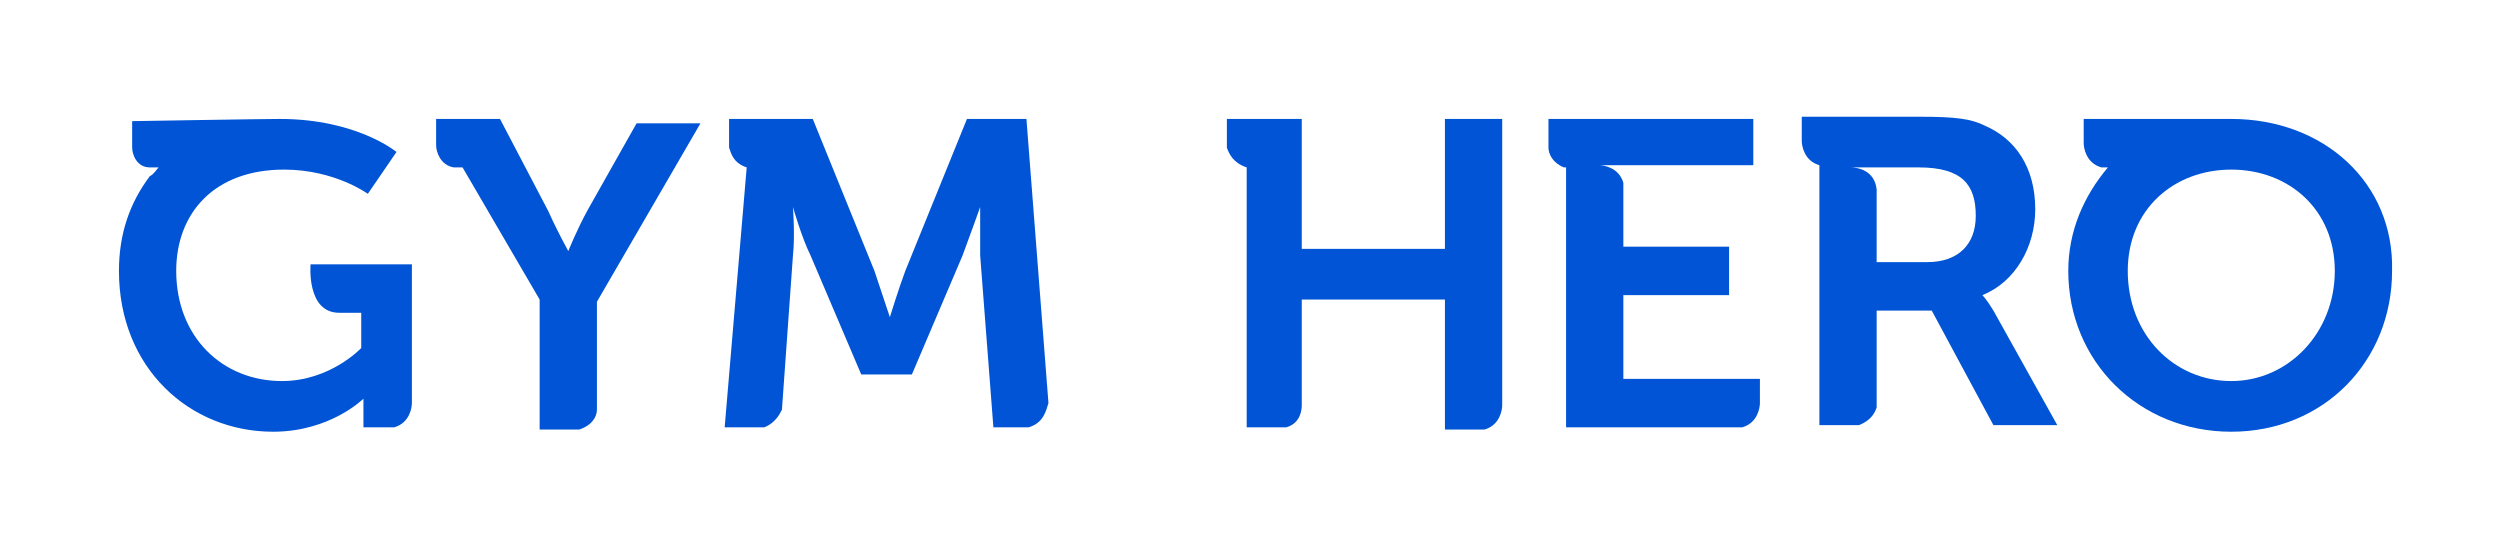
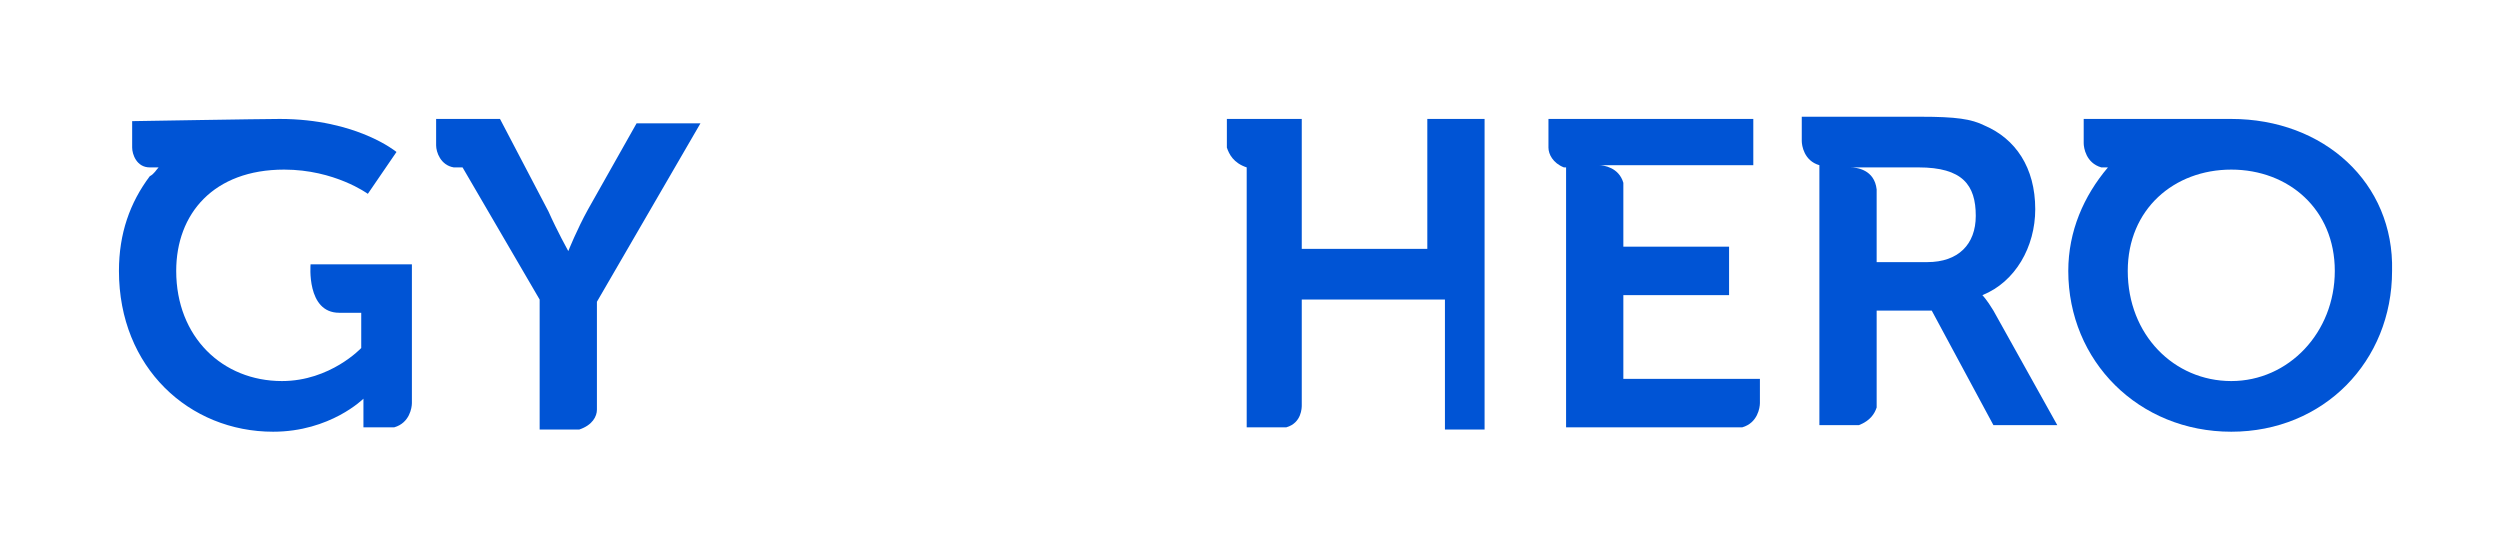
<svg xmlns="http://www.w3.org/2000/svg" version="1.1" id="Layer_1" x="0px" y="0px" viewBox="0 0 113.5 24.3" style="enable-background:new 0 0 113.5 24.3;" xml:space="preserve">
  <style type="text/css">
	.st0{fill:#0054d5;}
</style>
  <g>
    <g>
      <g>
        <g>
          <path class="st0" d="M15.4,14.2c0.5,0,1,0,1,0v1.6c0,0-1.4,1.5-3.6,1.5c-2.7,0-4.8-2-4.8-5c0-2.6,1.7-4.6,4.9-4.6      c2.3,0,3.8,1.1,3.8,1.1L18,6.9c0,0-1.8-1.5-5.3-1.5c-0.8,0-6.7,0.1-6.7,0.1s0,0.5,0,1.2c0,0.3,0.2,0.9,0.8,0.9h0.4      C7.1,7.7,7,7.9,6.8,8v0c0,0,0,0,0,0c-0.9,1.2-1.4,2.6-1.4,4.3c0,4.4,3.2,7.3,7,7.3c2.6,0,4.1-1.5,4.1-1.5h0c0,0,0,0.3,0,0.6v0.7      h1.4c0.7-0.2,0.8-0.9,0.8-1.1V12h-4.6C14.1,12,13.9,14.2,15.4,14.2z" />
        </g>
      </g>
      <g>
        <g>
          <path class="st0" d="M26.7,9.5c-0.5,0.9-0.9,1.9-0.9,1.9h0c0,0-0.5-0.9-0.9-1.8l-2.2-4.2h-2.9l0,1.2c0,0.3,0.2,0.9,0.8,1v0H21      l3.5,6v5.9h1.8v0c0.6-0.2,0.8-0.6,0.8-0.9v-4.9l4.7-8.1h-2.9L26.7,9.5z" />
        </g>
      </g>
      <g>
        <g>
-           <path class="st0" d="M43.9,5.4l-2.8,6.9c-0.3,0.8-0.7,2.1-0.7,2.1h0c0,0-0.4-1.2-0.7-2.1l-2.8-6.9h-3.8v1.3      c0.1,0.3,0.2,0.7,0.8,0.9v0h0l-1,11.8h1.8v0c0.5-0.2,0.7-0.6,0.8-0.8l0.5-7c0.1-0.9,0-2.2,0-2.2h0c0,0,0.4,1.4,0.8,2.2l2.3,5.4      h2.3l2.3-5.4c0.3-0.8,0.8-2.2,0.8-2.2h0c0,0,0,1.2,0,2.2l0.6,7.8h1.6c0.7-0.2,0.8-0.8,0.9-1.1L46.6,5.4H43.9z" />
-         </g>
+           </g>
      </g>
      <g>
        <g>
          <path class="st0" d="M73.7,13.4h4.8v-2.2h-4.8V8.3c-0.2-0.7-0.9-0.8-1.1-0.8h0c0,0,0,0,0,0h1.1h0.2h5.7V5.4h-9.3v1.3      c0,0.3,0.2,0.7,0.7,0.9h0.1v0l0,0V8h0v11.4h8c0.7-0.2,0.8-0.9,0.8-1.1v-1.1h-6.2V13.4z" />
        </g>
      </g>
      <g>
        <g>
          <path class="st0" d="M90,13.4L90,13.4c1.5-0.6,2.4-2.2,2.4-3.9c0-1.9-0.9-3.2-2.3-3.8c-0.6-0.3-1.3-0.4-2.9-0.4h-5.4v1.1      c0,0.2,0.1,0.9,0.8,1.1l0,0h0l0,11.8h1.8v0c0.5-0.2,0.7-0.5,0.8-0.8v-4.4h2.5l2.8,5.2h2.9l-2.9-5.2C90.2,13.6,90,13.4,90,13.4z       M87.5,11.9h-2.3V8.6c-0.1-0.9-0.9-1-1.2-1h0c0,0,0,0,0,0h1.3h0h1.8c2,0,2.6,0.8,2.6,2.2C89.7,11.1,88.9,11.9,87.5,11.9z" />
        </g>
      </g>
      <g>
        <g>
          <path class="st0" d="M101.3,5.4c-0.6,0-6.7,0-6.7,0s0,0.5,0,1.1c0,0.2,0.1,0.9,0.8,1.1l0,0h0.3c-1.1,1.3-1.8,2.9-1.8,4.7      c0,4.1,3.2,7.3,7.4,7.3c4.2,0,7.3-3.2,7.3-7.3C108.7,8.3,105.5,5.4,101.3,5.4z M101.3,17.3c-2.6,0-4.7-2.1-4.7-5      c0-2.8,2.1-4.6,4.7-4.6c2.6,0,4.7,1.8,4.7,4.6C106,15.1,103.9,17.3,101.3,17.3z" />
        </g>
      </g>
      <g>
        <g>
          <path class="st0" d="M84,7.6L84,7.6C84,7.6,84,7.6,84,7.6z" />
        </g>
      </g>
      <g>
        <g>
          <path class="st0" d="M72.5,7.6L72.5,7.6C72.5,7.6,72.5,7.6,72.5,7.6z" />
        </g>
      </g>
      <g>
        <g>
-           <path class="st0" d="M65.6,11.3h-6.5V5.4h-3.4v1.3C55.8,7,56,7.4,56.6,7.6V8h0v11.4h1.8c0.7-0.2,0.7-0.9,0.7-1v-4.8h6.5v5.9h1.8      c0.7-0.2,0.8-0.9,0.8-1.1V5.4h-2.6V11.3z" />
+           <path class="st0" d="M65.6,11.3h-6.5V5.4h-3.4v1.3C55.8,7,56,7.4,56.6,7.6V8h0v11.4h1.8c0.7-0.2,0.7-0.9,0.7-1v-4.8h6.5v5.9h1.8      V5.4h-2.6V11.3z" />
        </g>
      </g>
    </g>
  </g>
</svg>